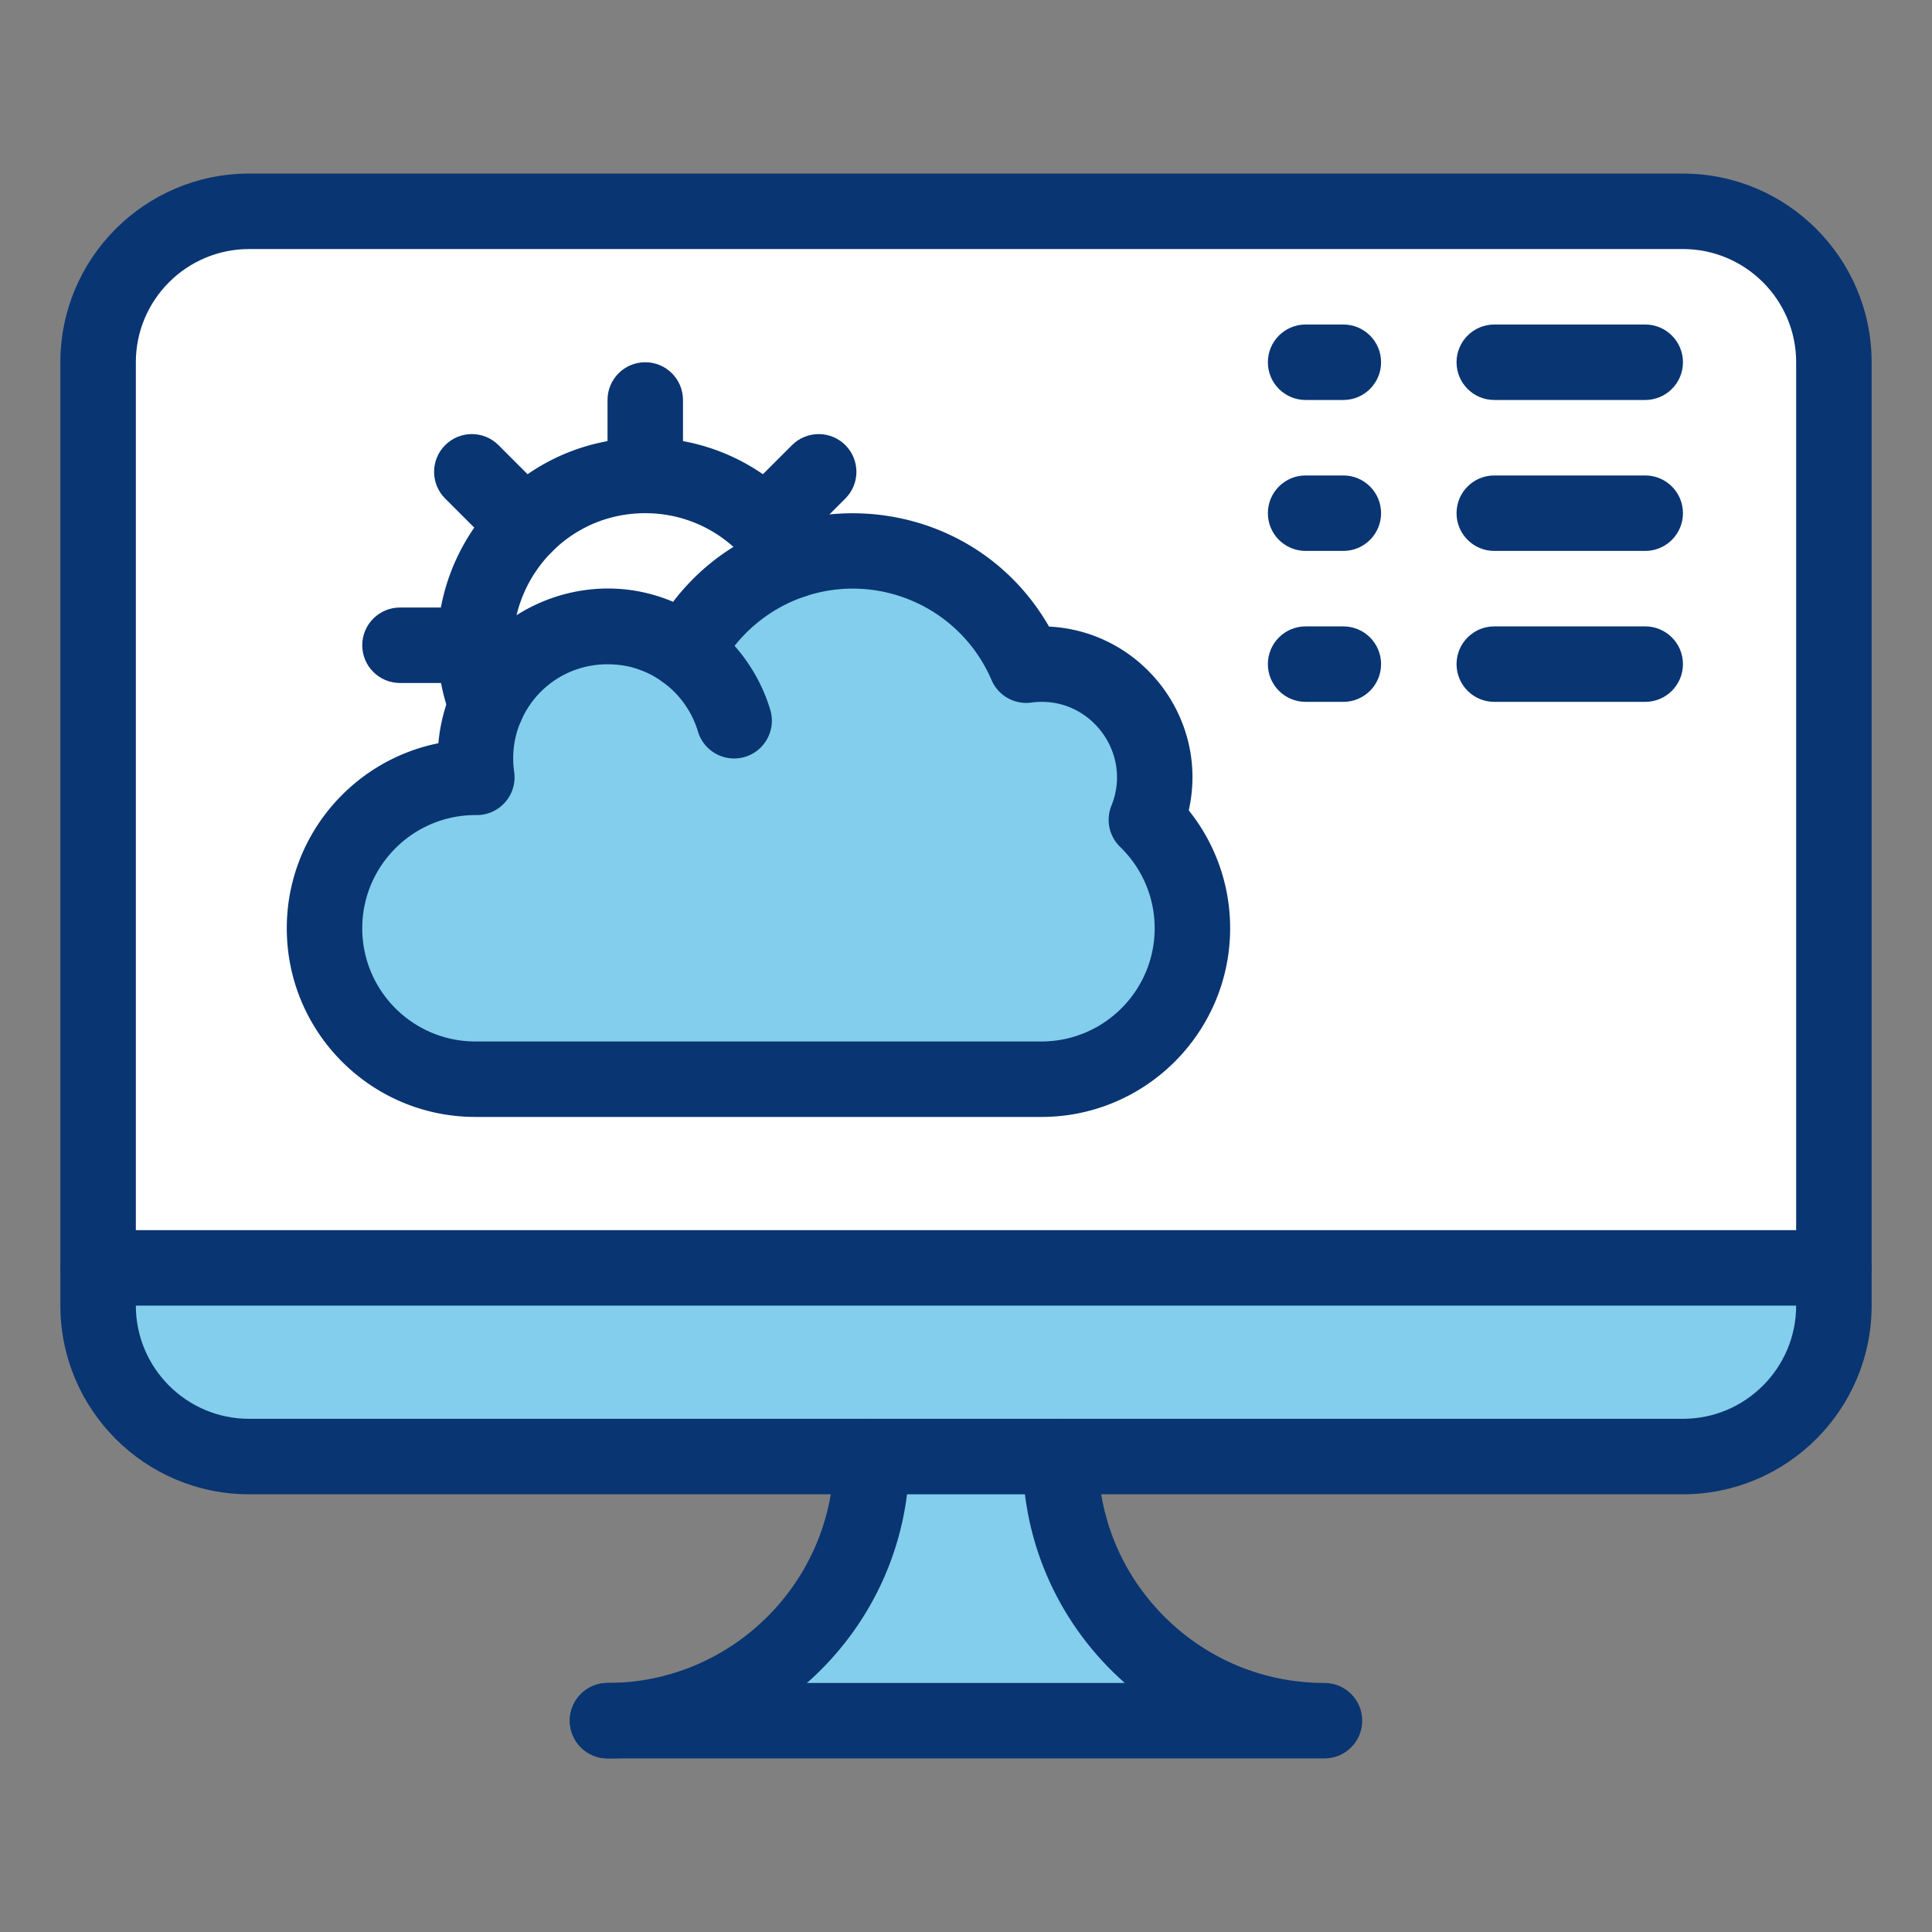
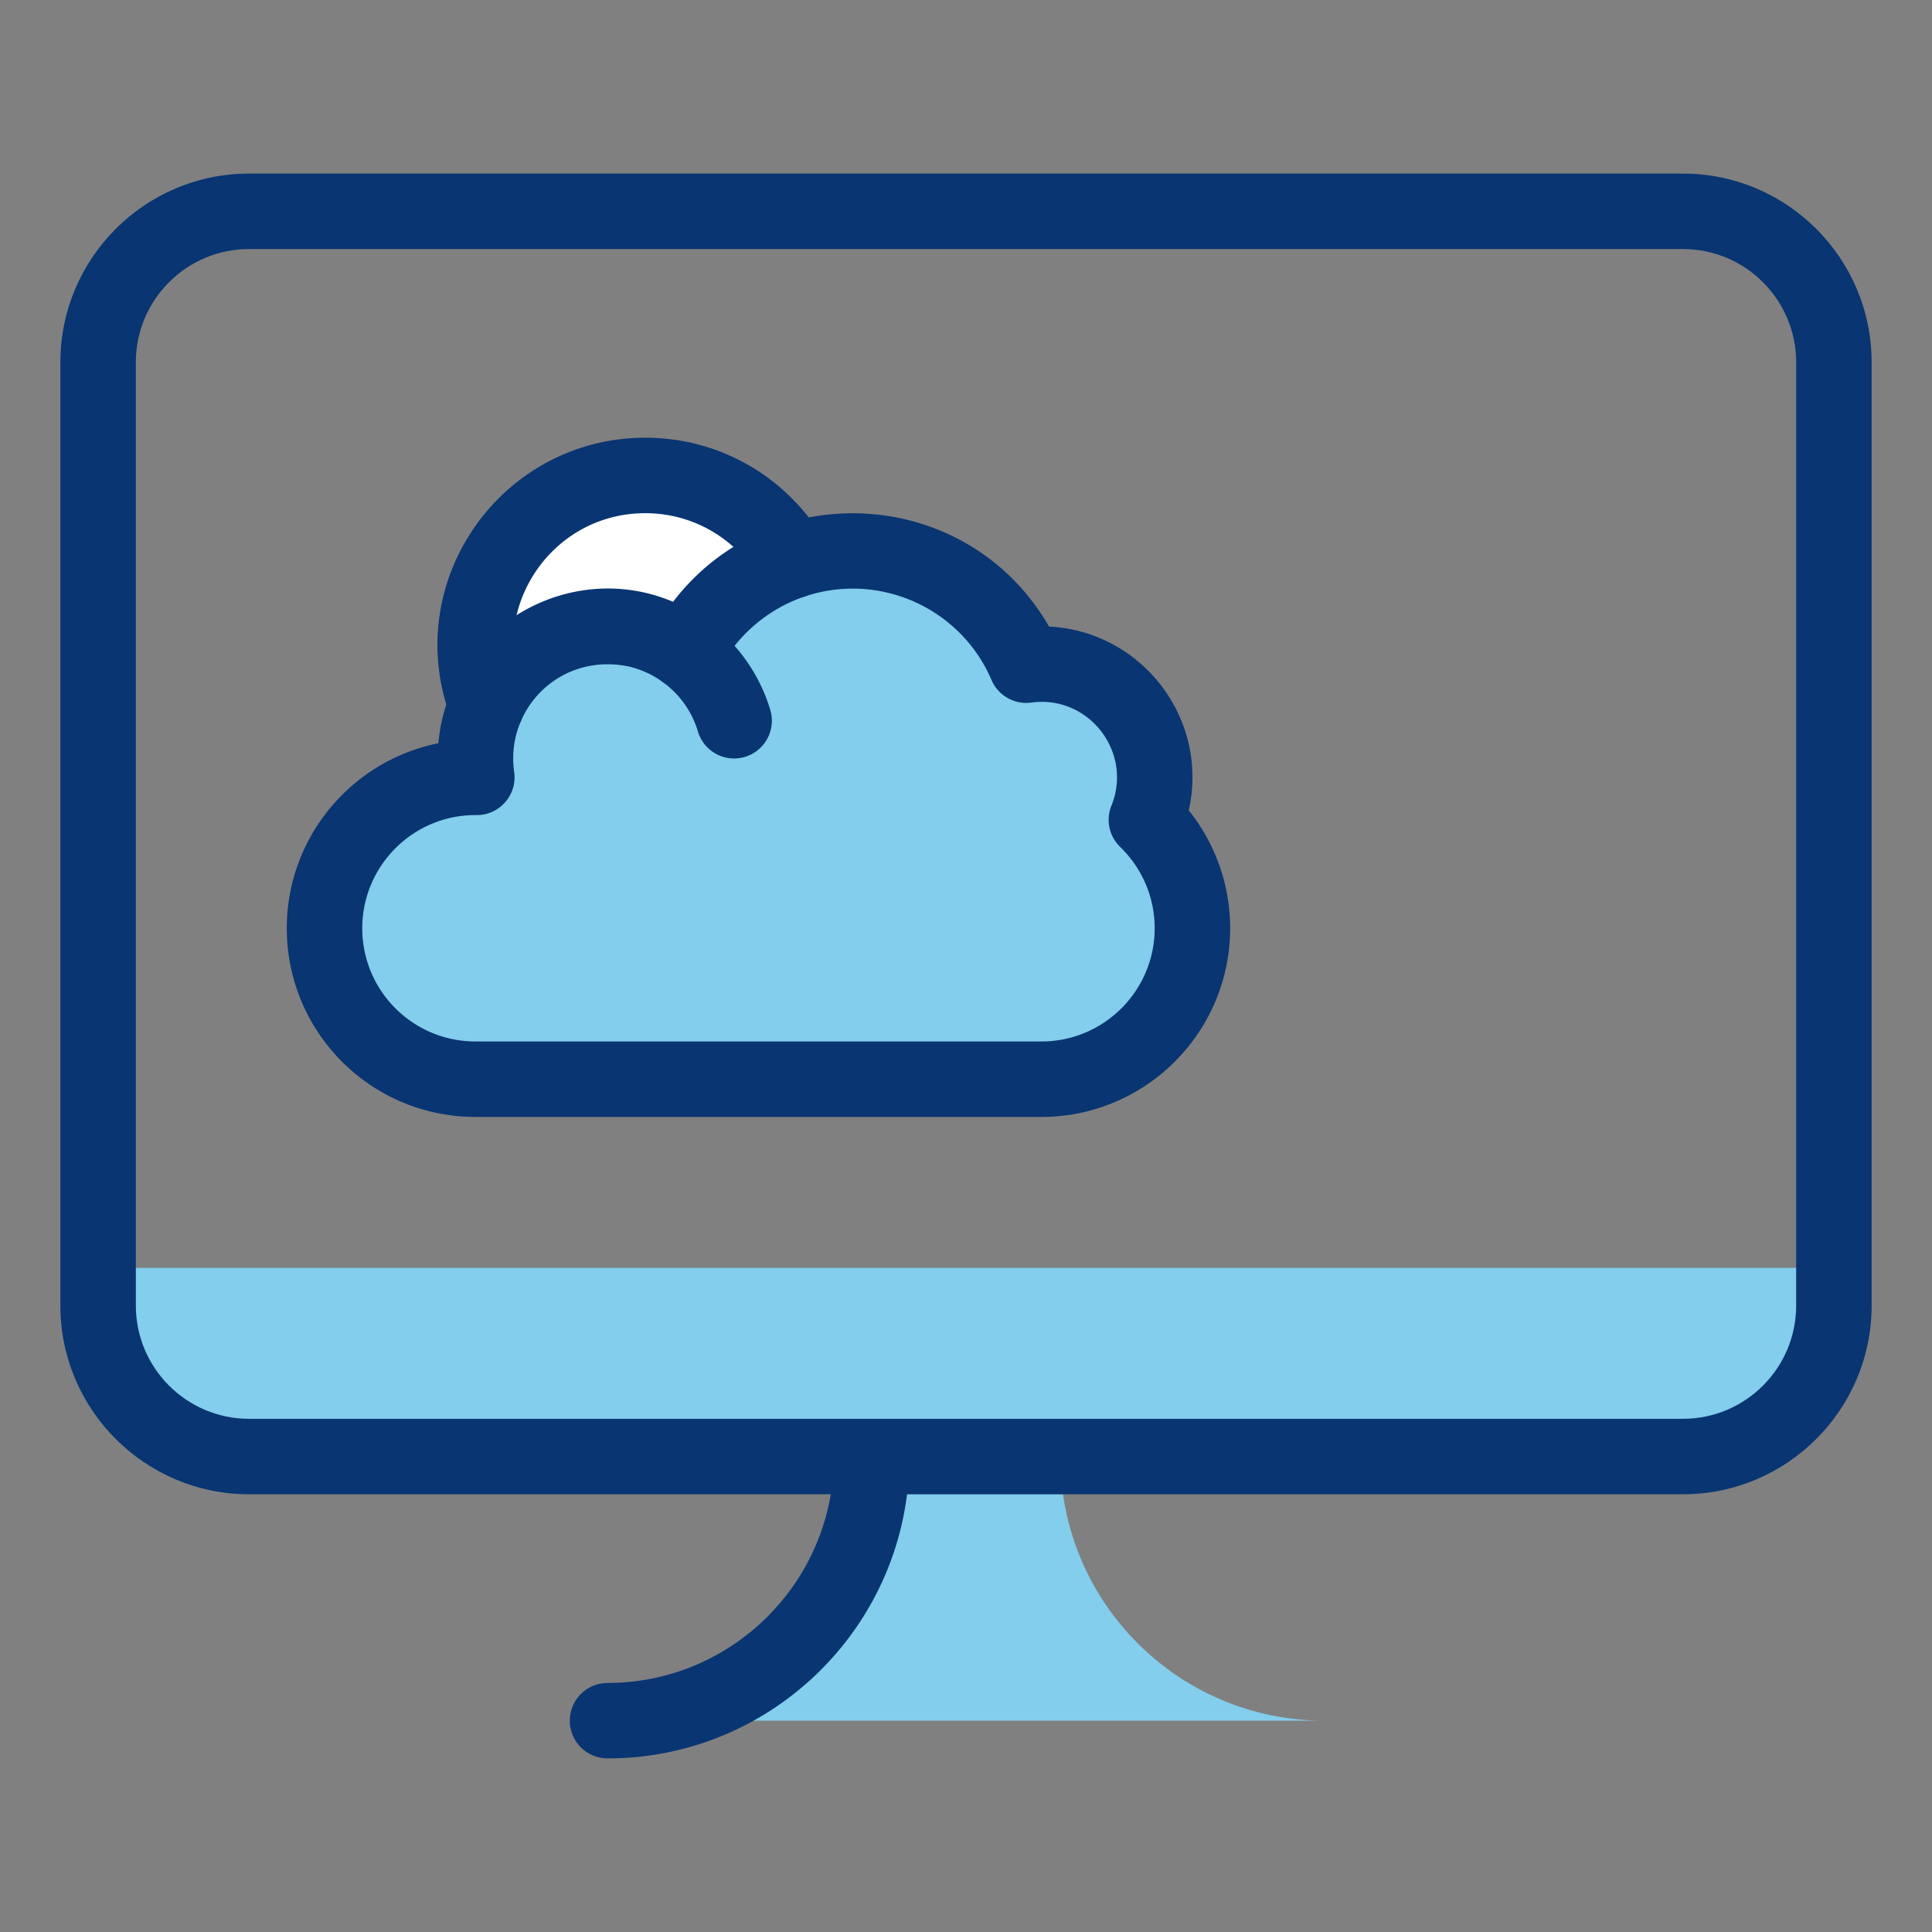
<svg xmlns="http://www.w3.org/2000/svg" width="512" height="512" x="0" y="0" viewBox="0 0 512 512" style="enable-background:new 0 0 512 512" xml:space="preserve" class="">
  <rect x="0" y="0" width="512" height="512" fill="#808080" stroke="none" />
  <g>
-     <path fill="#ffffff" d="M486 96v240H26V96c0-22.09 17.91-40 40-40h380c22.09 0 40 17.91 40 40z" opacity="1" data-original="#ffffff" />
    <path fill="#ffffff" d="M210.04 148.61c-12.26 4.12-22.4 12.87-28.33 24.18-.169-.085-2.497-1.935-5.62-3.37-17.801-8.514-39.215-.61-47.16 17.56A44.841 44.841 0 0 1 126 171c0-24.863 20.159-45 45-45 12.42 0 31.062 8.738 39.04 22.61z" opacity="1" data-original="#ffffff" />
    <path fill="#82ceec" d="M181.66 172.75c.02.02.03.03.05.04C190.144 156.704 206.965 146 226 146c20.61 0 38.31 12.47 45.96 30.28 22.886-3.121 40.462 19.726 31.85 40.98C311.383 224.611 316 234.797 316 246c0 22.09-17.91 40-40 40H126c-22.079 0-40-17.919-40-40 0-22.09 17.91-40 40-40h.36c-4.337-30.735 30.416-51.498 55.3-33.25z" opacity="1" data-original="#a4c2f7" class="" />
    <path fill="#093572" d="M184.965 193.853a25.097 25.097 0 0 0-9.168-12.998c-4.454-3.266-5.417-9.524-2.152-13.978s9.524-5.417 13.977-2.152c7.869 5.769 13.733 14.087 16.512 23.421 1.576 5.293-1.438 10.862-6.731 12.438-5.318 1.583-10.869-1.461-12.438-6.731z" opacity="1" data-original="#418cfe" class="" />
    <path fill="#093572" d="M128.93 196.985a10 10 0 0 1-9.479-6.804C105.934 153.904 133.031 116 171 116c20.494 0 38.215 11.123 47.708 27.624 2.753 4.788 1.105 10.901-3.682 13.655-4.787 2.752-10.9 1.105-13.655-3.682C195.257 142.964 183.92 136 171 136c-24.562 0-41.395 24.618-32.723 47.425 2.478 6.511-2.325 13.56-9.347 13.56z" opacity="1" data-original="#418cfe" class="" />
    <path fill="#093572" d="M276 296H126c-27.622 0-50-22.374-50-50 0-24.208 17.295-44.454 40.177-49.031 2.698-30.59 34.638-49.151 62.199-37.486 25.788-33.744 78.194-30.686 99.629 6.567 24.539 1.216 42.488 24.365 37.029 48.713A49.828 49.828 0 0 1 326 246c0 27.57-22.43 50-50 50zm-150-80c-16.542 0-30 13.458-30 30 0 16.569 13.429 30 30 30h150c16.542 0 30-13.458 30-30 0-8.272-3.352-15.931-9.155-21.565a10 10 0 0 1-2.303-10.931c5.726-14.13-5.97-29.392-21.233-27.316a10.002 10.002 0 0 1-10.537-5.962c-8.301-19.326-29.975-28.74-49.536-22.141-9.667 3.248-17.925 10.299-22.67 19.348-2.547 4.859-8.534 6.757-13.415 4.257-.945-.484-.97-.614-2.819-1.838l.097.052a10.225 10.225 0 0 1-.622-.366c-2.168-1.384-5.48-2.577-7.494-2.973-12.727-2.498-23.757 4.215-28.22 14.422a.272.272 0 0 0-.011.025c-1.849 4.197-2.491 8.837-1.82 13.591.85 6.021-3.832 11.397-9.902 11.397zm2.93-29.02h.01zm44.335-7.765.009.006-.009-.006zm-6.001-2.429zm-1.998-.733.012.006-.012-.006zm-.018-.009a.091.091 0 0 1 .014.007.091.091 0 0 1-.014-.007z" opacity="1" data-original="#418cfe" class="" />
    <path fill="#82ceec" d="M351 456H161c38.66 0 70-31.34 70-70h50c0 38.658 31.339 70 70 70zM486 336v10c0 22.09-17.91 40-40 40H66c-22.09 0-40-17.91-40-40v-10z" opacity="1" data-original="#a4c2f7" class="" />
    <g fill="#418cfe">
      <path d="M446 396H66c-27.57 0-50-22.43-50-50V96c0-27.57 22.43-50 50-50h380c27.57 0 50 22.43 50 50v250c0 27.57-22.43 50-50 50zM66 66c-16.542 0-30 13.458-30 30v250c0 16.542 13.458 30 30 30h380c16.542 0 30-13.458 30-30V96c0-16.542-13.458-30-30-30z" fill="#093572" opacity="1" data-original="#418cfe" class="" />
      <path d="M161 466c-5.523 0-10-4.478-10-10s4.477-10 10-10c33.084 0 60-26.916 60-60 0-5.522 4.477-10 10-10s10 4.478 10 10c0 44.112-35.888 80-80 80z" fill="#093572" opacity="1" data-original="#418cfe" class="" />
-       <path d="M351 466H161c-5.523 0-10-4.478-10-10s4.477-10 10-10h137.076C281.18 431.067 271 409.656 271 386c0-5.522 4.478-10 10-10s10 4.478 10 10c0 16.021 6.241 31.09 17.574 42.432C319.91 439.759 334.979 446 351 446c5.522 0 10 4.478 10 10s-4.478 10-10 10zM171 136c-5.523 0-10-4.477-10-10v-20c0-5.523 4.477-10 10-10s10 4.477 10 10v20c0 5.523-4.477 10-10 10zM132.109 146.251l-14.14-14.14c-3.905-3.905-3.905-10.237 0-14.143s10.237-3.905 14.143 0l14.14 14.14c3.905 3.905 3.905 10.237 0 14.143-3.905 3.905-10.238 3.906-14.143 0zM126 181h-20c-5.523 0-10-4.477-10-10s4.477-10 10-10h20c5.523 0 10 4.477 10 10s-4.477 10-10 10zM195.749 146.251c-3.905-3.905-3.905-10.237 0-14.143l14.14-14.14c3.905-3.905 10.237-3.905 14.143 0s3.905 10.237 0 14.143l-14.14 14.14c-3.905 3.905-10.238 3.906-14.143 0zM486 346H26c-5.523 0-10-4.478-10-10s4.477-10 10-10h460c5.522 0 10 4.478 10 10s-4.478 10-10 10zM356 106h-10c-5.522 0-10-4.477-10-10s4.478-10 10-10h10c5.522 0 10 4.477 10 10s-4.478 10-10 10zM436 106h-40c-5.522 0-10-4.477-10-10s4.478-10 10-10h40c5.522 0 10 4.477 10 10s-4.478 10-10 10zM356 146h-10c-5.522 0-10-4.477-10-10s4.478-10 10-10h10c5.522 0 10 4.477 10 10s-4.478 10-10 10zM436 146h-40c-5.522 0-10-4.477-10-10s4.478-10 10-10h40c5.522 0 10 4.477 10 10s-4.478 10-10 10zM356 186h-10c-5.522 0-10-4.477-10-10s4.478-10 10-10h10c5.522 0 10 4.477 10 10s-4.478 10-10 10zM436 186h-40c-5.522 0-10-4.477-10-10s4.478-10 10-10h40c5.522 0 10 4.477 10 10s-4.478 10-10 10z" fill="#093572" opacity="1" data-original="#418cfe" class="" />
    </g>
  </g>
</svg>